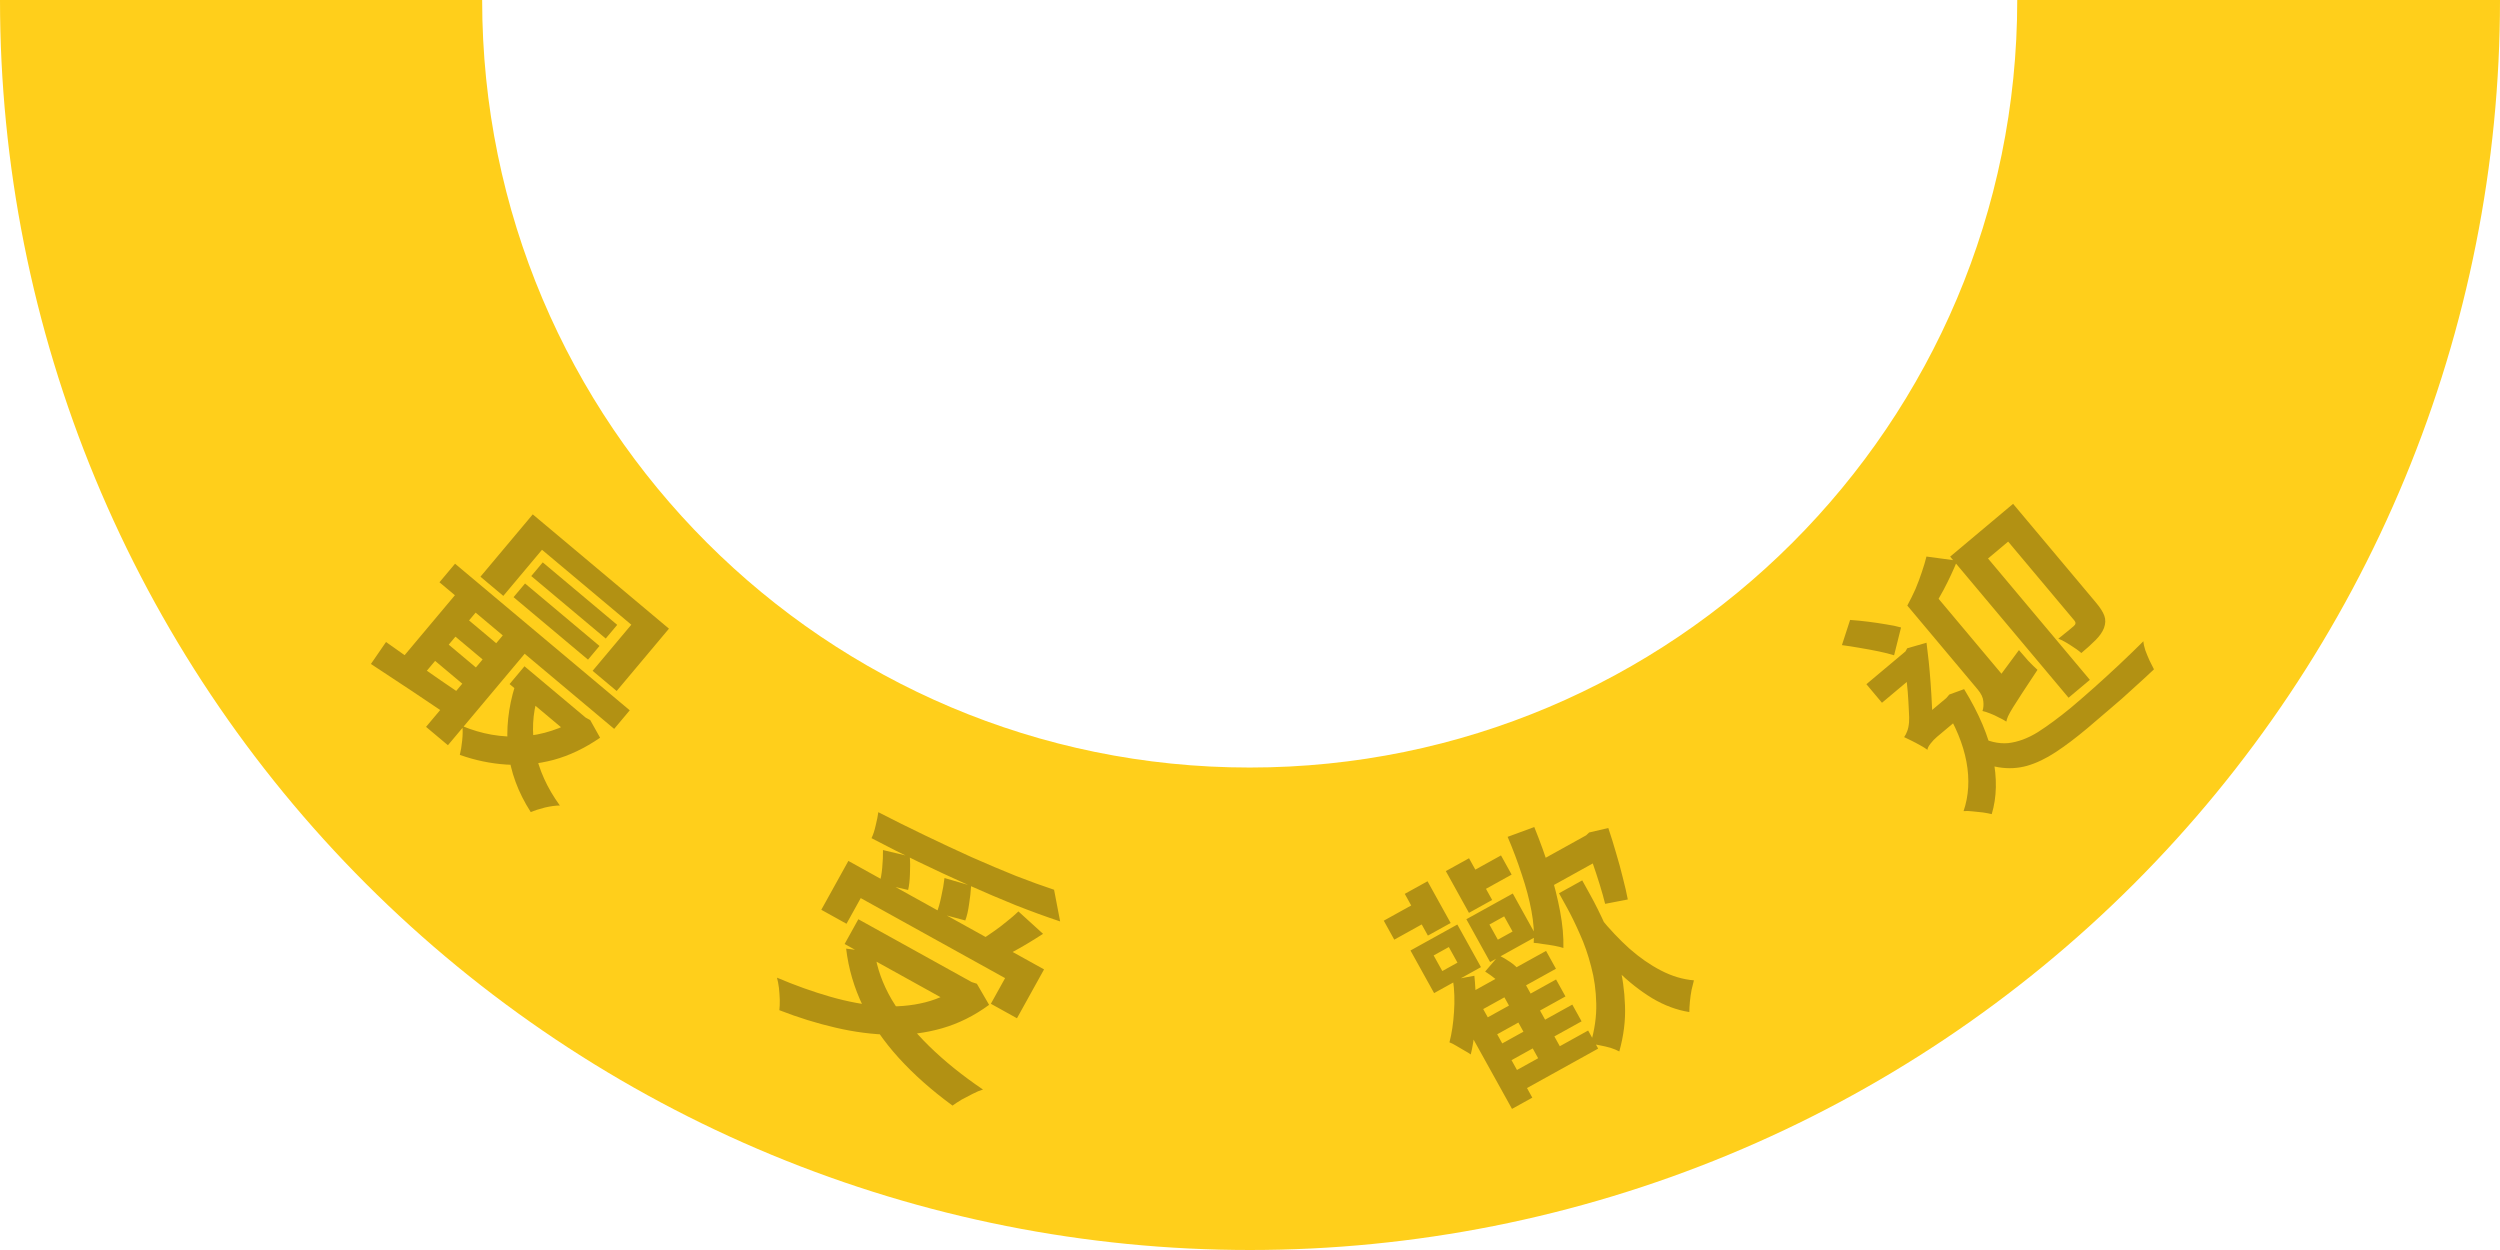
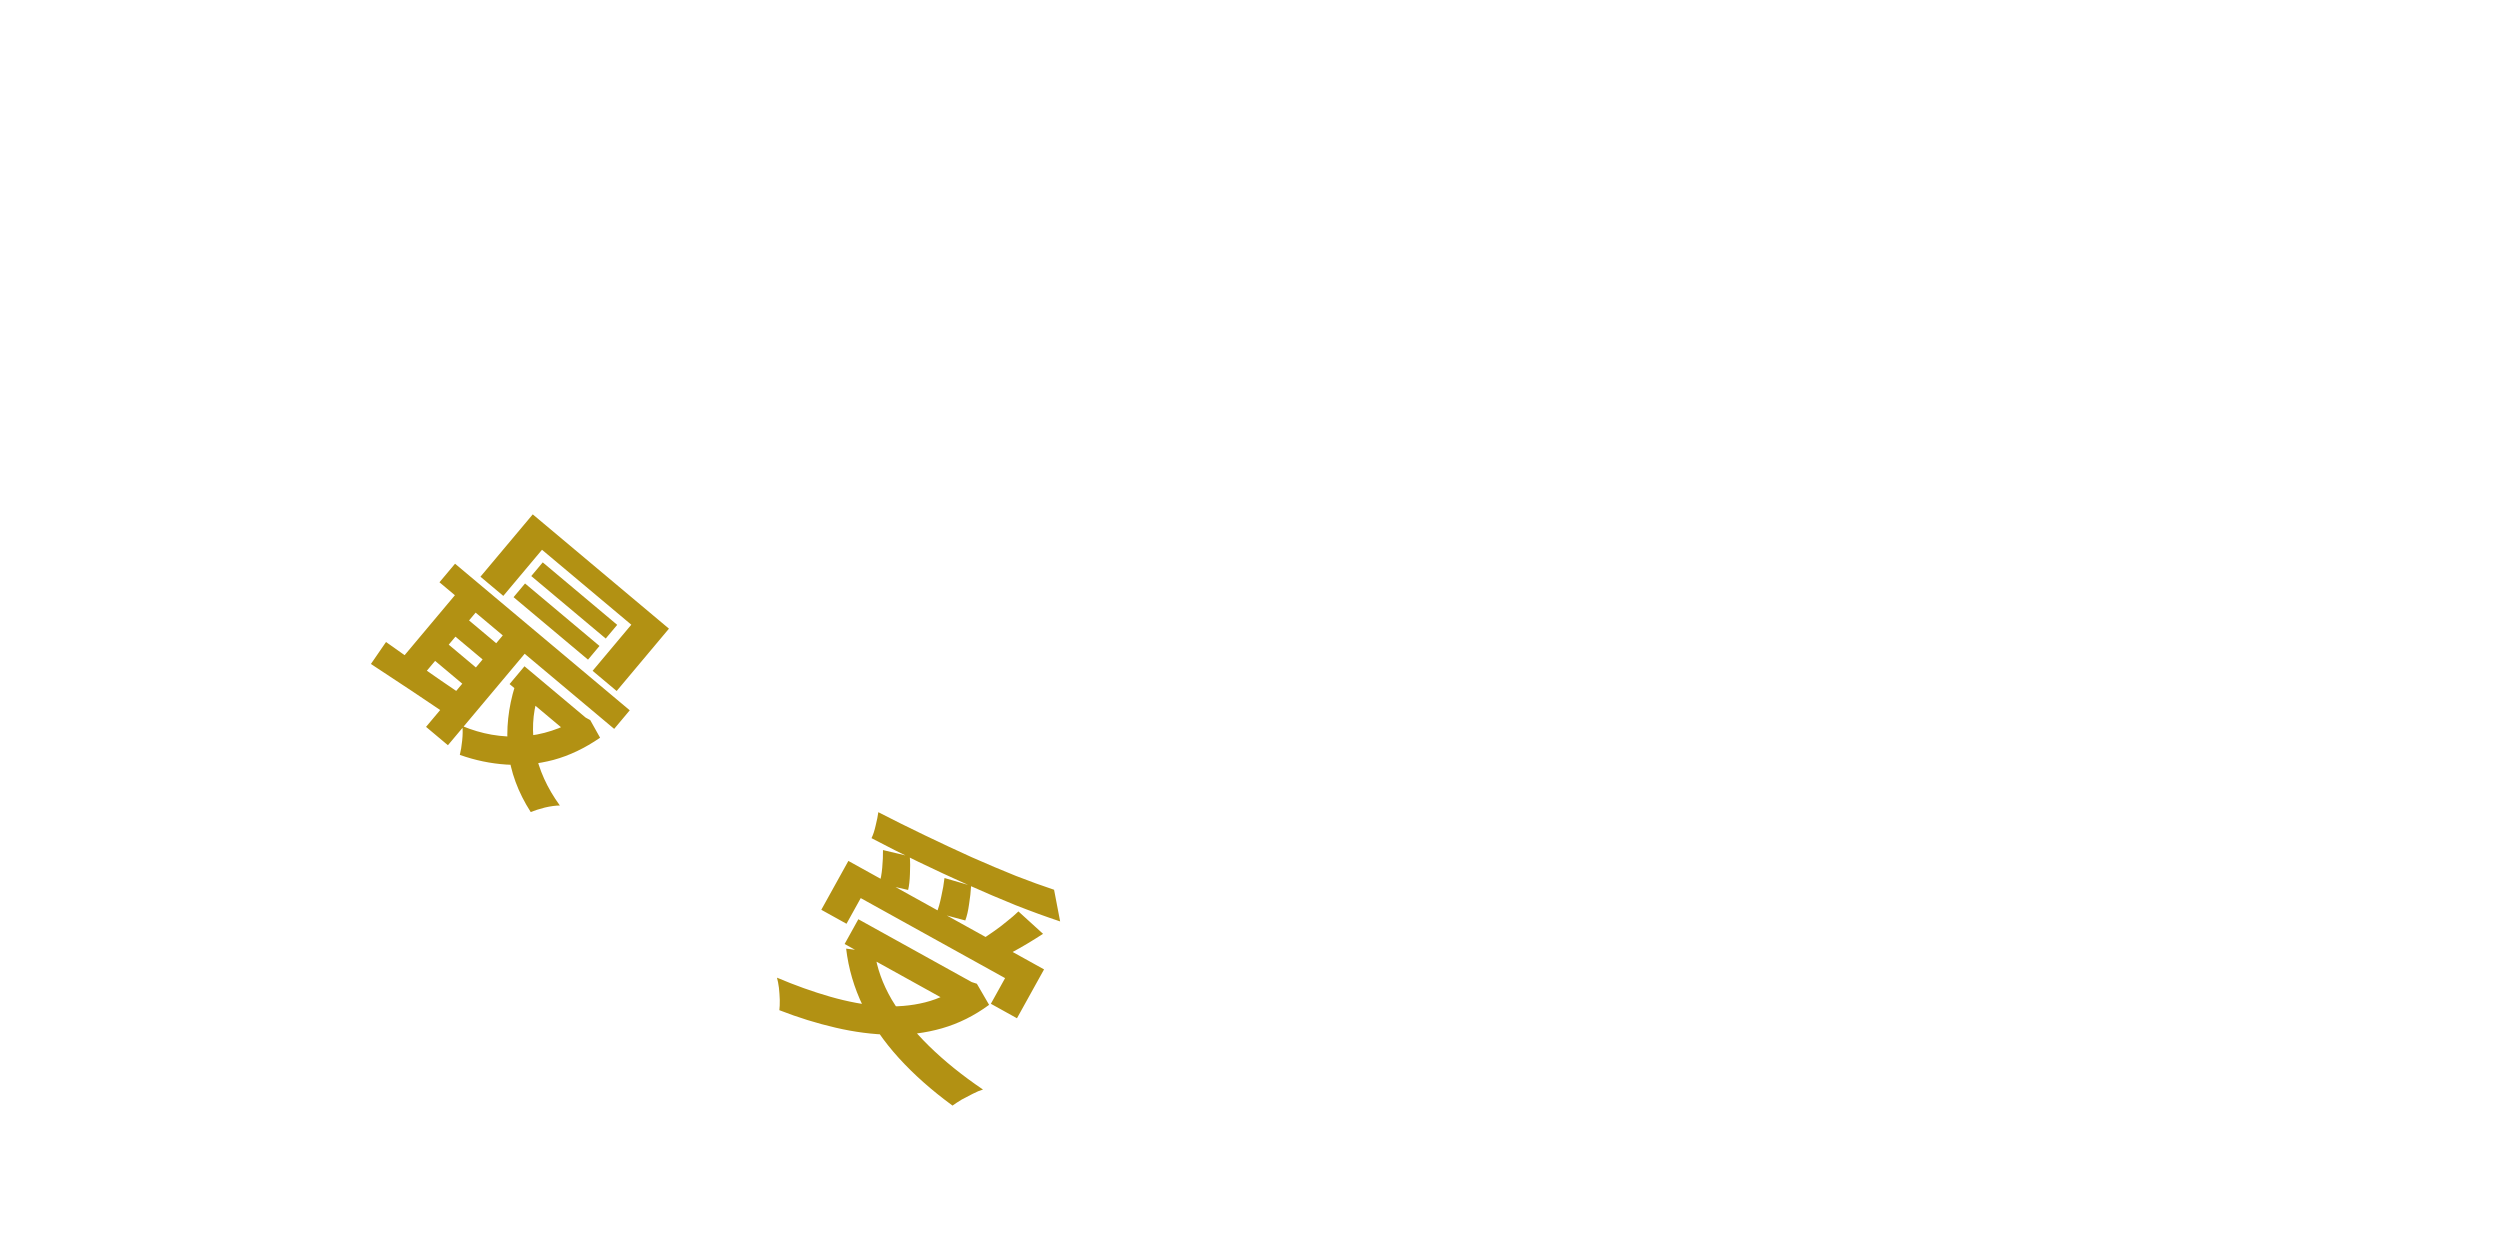
<svg xmlns="http://www.w3.org/2000/svg" width="196" height="98" viewBox="0 0 196 98" fill="none">
  <g clip-path="url(#clip0_146_345)">
-     <path fill-rule="evenodd" clip-rule="evenodd" d="M188.54 37.503C193.465 25.613 196 12.87 196 7.62939e-06H158.152C158.152 33.234 131.21 60.175 97.976 60.175C64.742 60.175 37.801 33.234 37.801 7.62939e-06L0 0C0 12.87 2.535 25.613 7.46 37.503C12.385 49.393 19.603 60.196 28.703 69.296C37.804 78.397 48.607 85.615 60.497 90.54C72.387 95.465 85.13 98 98 98C110.87 98 123.613 95.465 135.503 90.54C147.393 85.615 158.196 78.397 167.296 69.296C176.397 60.196 183.615 49.393 188.54 37.503Z" fill="#FFCF1B" />
    <path d="M35.675 44.195L49.372 55.688L48.151 57.144L34.454 45.651L35.675 44.195ZM41.12 52.236L46.13 56.44L44.961 57.834L39.951 53.631L41.12 52.236ZM36.299 48.243L39.777 51.162L38.71 52.433L35.232 49.515L36.299 48.243ZM34.705 50.143L38.183 53.061L37.116 54.333L33.638 51.415L34.705 50.143ZM42.165 54.601C41.745 55.972 41.676 57.393 41.956 58.864C42.246 60.343 42.892 61.773 43.893 63.152C43.561 63.153 43.169 63.206 42.714 63.312C42.27 63.427 41.901 63.544 41.609 63.664C40.612 62.114 40.022 60.505 39.838 58.836C39.665 57.176 39.844 55.49 40.375 53.778L42.165 54.601ZM45.594 55.99L45.916 56.26L46.274 56.456L47.047 57.837C45.851 58.66 44.634 59.24 43.395 59.576C42.165 59.901 40.931 60.023 39.694 59.942C38.456 59.861 37.242 59.608 36.05 59.182C36.127 58.882 36.189 58.507 36.235 58.059C36.281 57.61 36.286 57.231 36.249 56.922C36.996 57.235 37.764 57.461 38.552 57.6C39.359 57.738 40.158 57.782 40.948 57.731C41.739 57.681 42.507 57.533 43.252 57.288C44.007 57.052 44.719 56.701 45.389 56.236L45.594 55.99ZM30.264 50.333C30.85 50.755 31.516 51.227 32.262 51.748C33.008 52.27 33.794 52.816 34.62 53.387C35.455 53.948 36.28 54.51 37.096 55.073L35.879 56.585C34.673 55.782 33.477 54.978 32.289 54.173C31.094 53.379 30.024 52.673 29.08 52.055L30.264 50.333ZM40.241 48.835L41.957 50.275L35.117 58.426L33.402 56.986L40.241 48.835ZM36.462 45.716L38.086 47.079L32.789 53.391L31.165 52.029L36.462 45.716ZM42.551 44.09L48.389 48.989L47.489 50.061L41.651 45.163L42.551 44.09ZM41.163 45.745L47 50.643L46.1 51.716L40.263 46.818L41.163 45.745ZM41.768 40.326L52.446 49.287L48.346 54.174L46.461 52.593L49.495 48.977L42.493 43.102L39.459 46.718L37.667 45.214L41.768 40.326Z" fill="#B29113" />
    <path d="M66.513 67.496L81.854 76L79.73 79.831L77.684 78.696L78.799 76.684L67.481 70.411L66.366 72.423L64.39 71.327L66.513 67.496ZM67.294 72.068L76.513 77.178L75.437 79.12L66.218 74.01L67.294 72.068ZM82.639 69.757L83.115 72.24C82.02 71.877 80.854 71.451 79.615 70.963C78.395 70.469 77.137 69.932 75.843 69.352C74.56 68.778 73.282 68.184 72.007 67.569C70.732 66.953 69.505 66.334 68.326 65.711C68.456 65.448 68.566 65.112 68.655 64.704C68.756 64.303 68.824 63.96 68.86 63.675C70.034 64.28 71.241 64.88 72.481 65.476C73.732 66.078 74.961 66.653 76.167 67.199C77.392 67.741 78.552 68.232 79.65 68.672C80.754 69.101 81.75 69.463 82.639 69.757ZM69.226 66.645L71.326 67.146C71.362 67.577 71.366 68.037 71.339 68.525C71.324 69.02 71.277 69.435 71.197 69.772L68.945 69.256C69.048 68.932 69.122 68.523 69.167 68.03C69.212 67.536 69.232 67.075 69.226 66.645ZM74.048 68.837L76.135 69.445C76.109 69.903 76.056 70.385 75.975 70.888C75.905 71.399 75.807 71.824 75.679 72.165L73.431 71.559C73.57 71.225 73.693 70.797 73.798 70.277C73.916 69.763 73.999 69.283 74.048 68.837ZM79.845 71.456L81.775 73.212C81.37 73.475 80.963 73.73 80.552 73.975C80.142 74.22 79.742 74.448 79.351 74.658C78.966 74.856 78.619 75.029 78.308 75.177L76.848 73.728C77.172 73.527 77.51 73.302 77.861 73.055C78.23 72.802 78.585 72.533 78.925 72.249C79.277 71.972 79.584 71.707 79.845 71.456ZM75.743 76.751L76.181 76.994L76.587 77.127L77.546 78.78C76.388 79.632 75.156 80.245 73.851 80.619C72.564 80.988 71.22 81.158 69.819 81.128C68.418 81.098 66.981 80.912 65.51 80.569C64.05 80.232 62.58 79.776 61.101 79.199C61.128 78.986 61.139 78.718 61.135 78.395C61.124 78.084 61.102 77.767 61.068 77.443C61.027 77.131 60.976 76.867 60.914 76.649C62.332 77.252 63.725 77.75 65.094 78.143C66.461 78.535 67.767 78.779 69.01 78.873C70.26 78.956 71.434 78.86 72.532 78.584C73.63 78.309 74.636 77.814 75.549 77.101L75.743 76.751ZM68.581 74.656C68.749 75.893 69.192 77.129 69.909 78.365C70.645 79.596 71.614 80.804 72.817 81.99C74.031 83.181 75.448 84.325 77.067 85.42C76.831 85.487 76.564 85.598 76.265 85.753C75.966 85.907 75.676 86.059 75.395 86.208C75.119 86.376 74.88 86.532 74.677 86.679C73.05 85.488 71.65 84.246 70.475 82.955C69.301 81.664 68.362 80.305 67.658 78.879C66.962 77.44 66.521 75.939 66.337 74.373L68.581 74.656Z" fill="#B29113" />
-     <path d="M116.345 79.923L121.995 76.791L122.732 78.12L117.082 81.252L116.345 79.923ZM117.479 81.969L123.269 78.76L123.996 80.072L118.206 83.281L117.479 81.969ZM118.283 84.245L124.51 80.793L125.296 82.21L119.069 85.662L118.283 84.245ZM117.693 77.735L119.39 76.794L122.502 82.409L120.805 83.35L117.693 77.735ZM112.398 74.907L113.077 76.131L114.266 75.472L113.588 74.248L112.398 74.907ZM110.582 74.519L114.256 72.483L116.108 75.823L112.434 77.86L110.582 74.519ZM116.771 72.483L117.431 73.672L118.585 73.032L117.926 71.843L116.771 72.483ZM114.963 72.067L118.602 70.051L120.463 73.409L116.825 75.426L114.963 72.067ZM115.508 77.711L121.21 74.55L121.986 75.95L116.283 79.111L120.133 86.055L118.541 86.937L114.827 80.238L115.315 77.818L115.508 77.711ZM113.912 76.812L115.59 76.499C115.661 77.176 115.697 77.888 115.699 78.634C115.706 79.362 115.677 80.079 115.612 80.786C115.551 81.475 115.45 82.103 115.307 82.67C115.202 82.591 115.039 82.491 114.819 82.369C114.611 82.24 114.397 82.115 114.177 81.993C113.968 81.865 113.788 81.774 113.637 81.721C113.822 81.009 113.94 80.219 113.993 79.351C114.057 78.477 114.03 77.631 113.912 76.812ZM116.436 76.168L117.519 74.904C117.811 75.047 118.105 75.219 118.4 75.422C118.695 75.624 118.925 75.832 119.089 76.046L117.948 77.41C117.778 77.215 117.554 77.003 117.276 76.776C116.998 76.55 116.718 76.347 116.436 76.168ZM108.487 72.182L111.495 70.514L112.319 72.001L109.311 73.669L108.487 72.182ZM110.134 70.079L111.918 69.091L113.731 72.362L111.947 73.351L110.134 70.079ZM113.353 68.295L115.172 67.287L116.985 70.558L115.166 71.567L113.353 68.295ZM114.547 68.8L117.678 67.064L118.512 68.568L115.381 70.304L114.547 68.8ZM122.227 70.031L124.046 69.022L124.676 70.159C125.064 70.859 125.462 71.66 125.87 72.561C126.29 73.457 126.642 74.436 126.926 75.498C127.204 76.548 127.361 77.658 127.399 78.826C127.448 79.988 127.3 81.191 126.953 82.435C126.775 82.335 126.547 82.24 126.269 82.15C125.997 82.073 125.717 82.007 125.428 81.954C125.151 81.894 124.908 81.853 124.698 81.832C125.021 80.738 125.171 79.688 125.146 78.68C125.126 77.654 124.992 76.684 124.744 75.77C124.508 74.849 124.213 73.999 123.857 73.22C123.513 72.435 123.174 71.739 122.837 71.133L122.227 70.031ZM125.469 71.961C126.187 72.844 126.943 73.644 127.737 74.362C128.543 75.074 129.374 75.65 130.228 76.091C131.082 76.533 131.941 76.788 132.803 76.859C132.746 77.059 132.685 77.306 132.62 77.601C132.561 77.908 132.518 78.214 132.489 78.52C132.46 78.826 132.445 79.101 132.443 79.345C131.458 79.19 130.488 78.829 129.532 78.261C128.589 77.686 127.669 76.961 126.772 76.086C125.869 75.2 124.983 74.22 124.114 73.147L125.469 71.961ZM119.927 67.944L124.51 65.404L125.566 67.311L120.983 69.851L119.927 67.944ZM118.198 65.609L120.287 64.84C120.747 65.973 121.153 67.104 121.506 68.235C121.852 69.354 122.121 70.432 122.315 71.468C122.508 72.505 122.593 73.456 122.57 74.322C122.382 74.259 122.144 74.2 121.855 74.147C121.567 74.093 121.275 74.049 120.981 74.014C120.693 73.96 120.447 73.929 120.243 73.92C120.295 73.16 120.235 72.324 120.065 71.412C119.895 70.5 119.643 69.55 119.308 68.561C118.985 67.566 118.615 66.582 118.198 65.609ZM124.09 65.636L124.352 65.491L124.593 65.266L126.091 64.916C126.303 65.545 126.507 66.202 126.703 66.886C126.905 67.552 127.081 68.201 127.234 68.833C127.398 69.459 127.526 70.02 127.619 70.518L125.843 70.862C125.734 70.419 125.594 69.917 125.421 69.358C125.248 68.798 125.059 68.224 124.855 67.636C124.656 67.03 124.459 66.468 124.264 65.951L124.09 65.636Z" fill="#B29113" />
-     <path d="M152.893 43.64L157.121 40.092L158.42 41.639L155.861 43.786L163.845 53.3L162.175 54.701L152.893 43.64ZM156.141 40.914L157.826 39.5L164.344 47.268C164.661 47.646 164.873 47.981 164.98 48.275C165.087 48.568 165.078 48.889 164.952 49.237C164.831 49.549 164.614 49.861 164.303 50.174C164.002 50.479 163.626 50.82 163.177 51.197C162.966 51.009 162.681 50.804 162.322 50.583C161.973 50.354 161.657 50.184 161.373 50.074C161.637 49.87 161.886 49.67 162.121 49.472C162.356 49.275 162.509 49.147 162.581 49.087C162.744 48.95 162.762 48.804 162.633 48.651L156.141 40.914ZM151.034 43.633L153.447 43.958C153.146 44.698 152.791 45.457 152.382 46.235C151.975 46.995 151.568 47.693 151.162 48.329C150.967 48.18 150.711 48.029 150.393 47.879C150.066 47.717 149.78 47.584 149.533 47.477C149.759 47.061 149.972 46.63 150.172 46.184C150.363 45.728 150.53 45.283 150.672 44.851C150.824 44.41 150.944 44.004 151.034 43.633ZM157.298 56.574L155.831 55.168L156.047 53.995L158.285 50.968C158.499 51.224 158.744 51.505 159.02 51.813C159.306 52.113 159.546 52.347 159.74 52.515C159.249 53.258 158.851 53.862 158.545 54.327C158.239 54.792 157.998 55.169 157.821 55.456C157.645 55.744 157.516 55.974 157.435 56.146C157.363 56.31 157.318 56.453 157.298 56.574ZM157.298 56.574C157.137 56.466 156.943 56.359 156.715 56.254C156.49 56.13 156.262 56.025 156.033 55.938C155.795 55.842 155.593 55.777 155.426 55.743C155.502 55.523 155.524 55.269 155.492 54.983C155.471 54.687 155.323 54.376 155.048 54.05L149.533 47.477L151.234 46.05L157.7 53.756C157.7 53.756 157.656 53.88 157.569 54.128C157.482 54.357 157.396 54.638 157.31 54.971C157.226 55.286 157.171 55.593 157.144 55.894C157.118 56.194 157.169 56.421 157.298 56.574ZM144.407 50.577L145.048 48.603C145.509 48.634 145.983 48.681 146.47 48.742C146.957 48.803 147.424 48.873 147.871 48.95C148.329 49.018 148.719 49.1 149.042 49.194L148.497 51.375C148.165 51.27 147.767 51.169 147.302 51.072C146.838 50.975 146.353 50.885 145.849 50.803C145.337 50.711 144.856 50.636 144.407 50.577ZM146.325 53.641L149.527 50.954L150.749 52.41L147.546 55.097L146.325 53.641ZM155.015 57.681C155.865 58.134 156.671 58.327 157.434 58.261C158.199 58.177 158.976 57.89 159.766 57.401C160.559 56.893 161.419 56.258 162.346 55.497C162.898 55.034 163.512 54.501 164.19 53.898C164.867 53.295 165.541 52.677 166.212 52.045C166.892 51.404 167.502 50.814 168.042 50.274C168.053 50.474 168.103 50.71 168.193 50.983C168.293 51.248 168.402 51.513 168.521 51.779C168.649 52.036 168.766 52.268 168.871 52.476C168.366 52.953 167.82 53.454 167.235 53.98C166.668 54.508 166.073 55.033 165.45 55.556C164.846 56.08 164.243 56.595 163.64 57.101C162.751 57.846 161.925 58.47 161.162 58.971C160.399 59.472 159.654 59.828 158.925 60.039C158.207 60.241 157.466 60.28 156.7 60.156C155.935 60.033 155.101 59.723 154.198 59.228L155.015 57.681ZM152.146 55.102L152.59 54.729L152.827 54.451L153.986 54.028C155.153 55.937 155.906 57.716 156.244 59.364C156.583 61.012 156.552 62.5 156.152 63.828C155.976 63.784 155.748 63.74 155.468 63.697C155.196 63.664 154.92 63.635 154.638 63.61C154.366 63.577 154.135 63.571 153.944 63.592C154.351 62.397 154.426 61.107 154.169 59.722C153.912 58.337 153.314 56.888 152.377 55.377L152.146 55.102ZM151.113 58.787L150.008 57.47L150.384 56.58L152.636 54.69L153.816 56.128L151.855 57.773C151.681 57.919 151.515 58.094 151.355 58.297C151.195 58.501 151.115 58.664 151.113 58.787ZM151.113 58.787C150.971 58.68 150.787 58.565 150.562 58.441C150.327 58.307 150.092 58.182 149.856 58.067C149.612 57.941 149.421 57.849 149.284 57.79C149.381 57.656 149.461 57.502 149.523 57.328C149.596 57.145 149.645 56.913 149.669 56.631C149.687 56.424 149.682 56.107 149.653 55.678C149.635 55.242 149.606 54.761 149.567 54.237C149.519 53.703 149.464 53.192 149.403 52.704C149.351 52.207 149.302 51.796 149.255 51.47L149.204 51.409L149.524 50.826L151.039 50.391C151.088 50.802 151.145 51.285 151.21 51.84C151.267 52.384 151.316 52.952 151.359 53.542C151.402 54.133 151.437 54.713 151.462 55.283C151.499 55.845 151.512 56.338 151.503 56.763C151.503 56.763 151.468 56.845 151.397 57.009C151.325 57.173 151.255 57.38 151.186 57.63C151.108 57.869 151.055 58.096 151.027 58.311C150.999 58.527 151.028 58.685 151.113 58.787Z" fill="#B29113" />
  </g>
  <defs>
    <clipPath id="clip0_146_345">
      <rect width="196" height="98" fill="white" />
    </clipPath>
  </defs>
</svg>